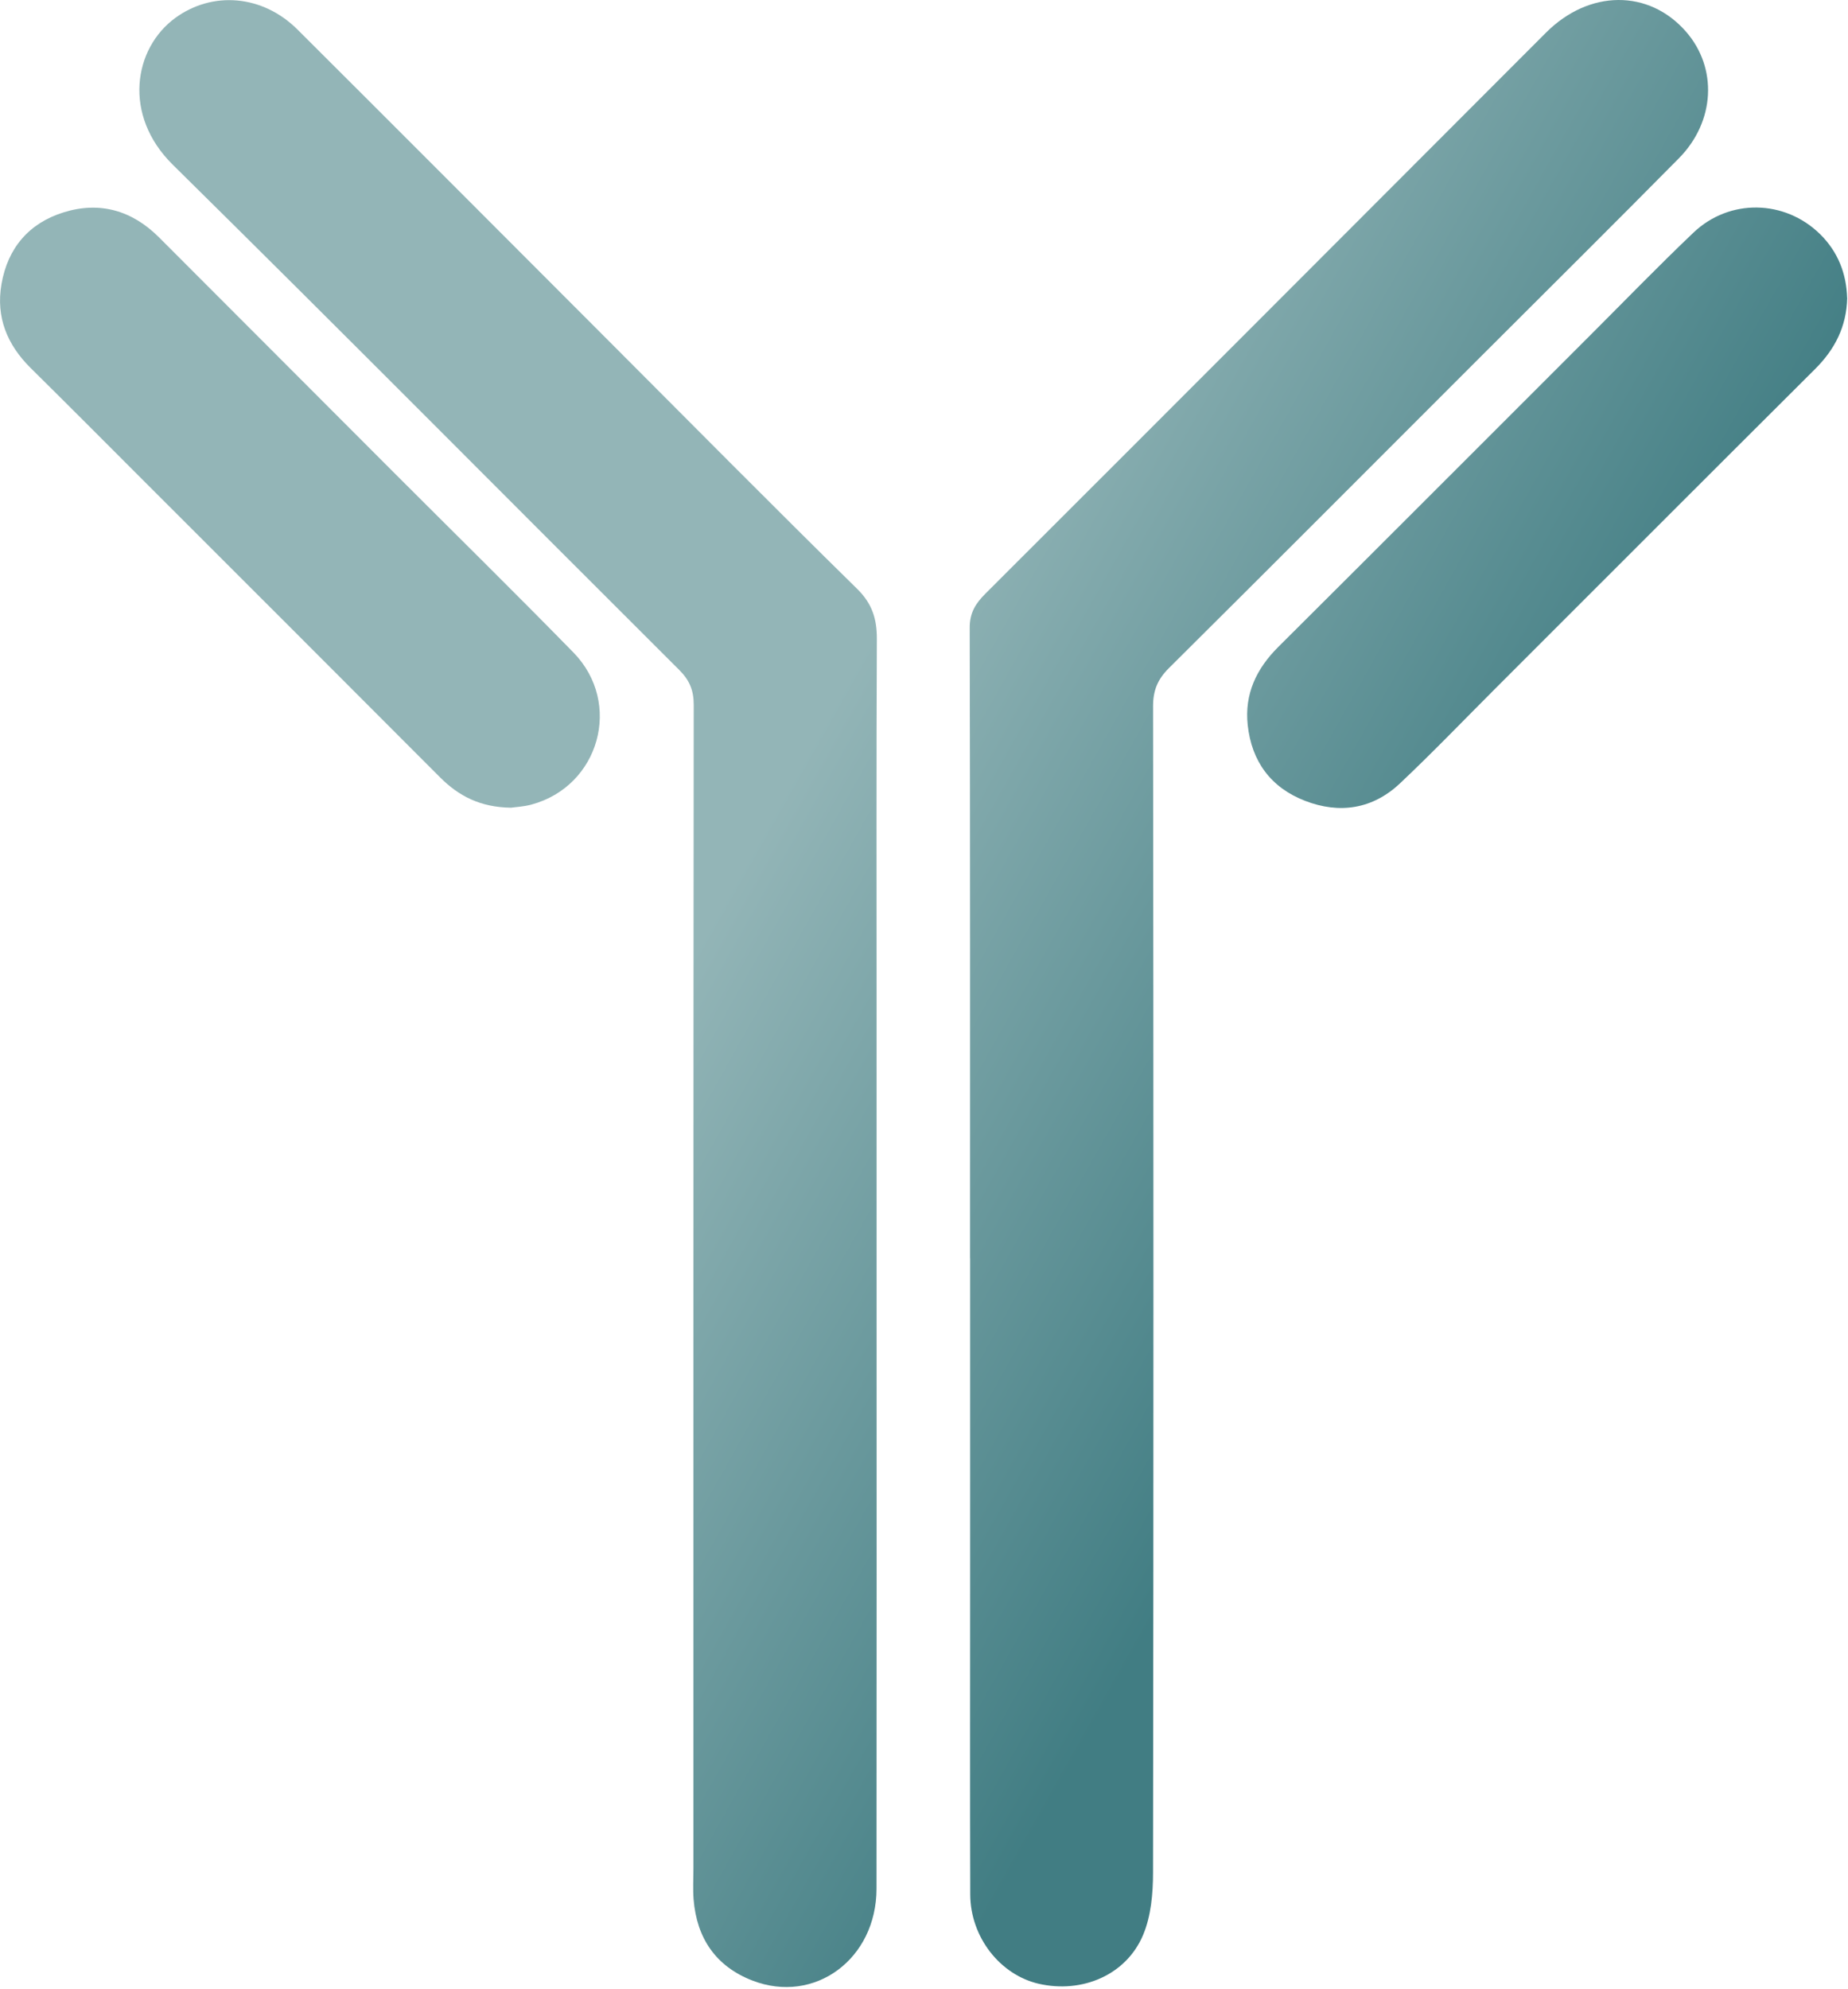
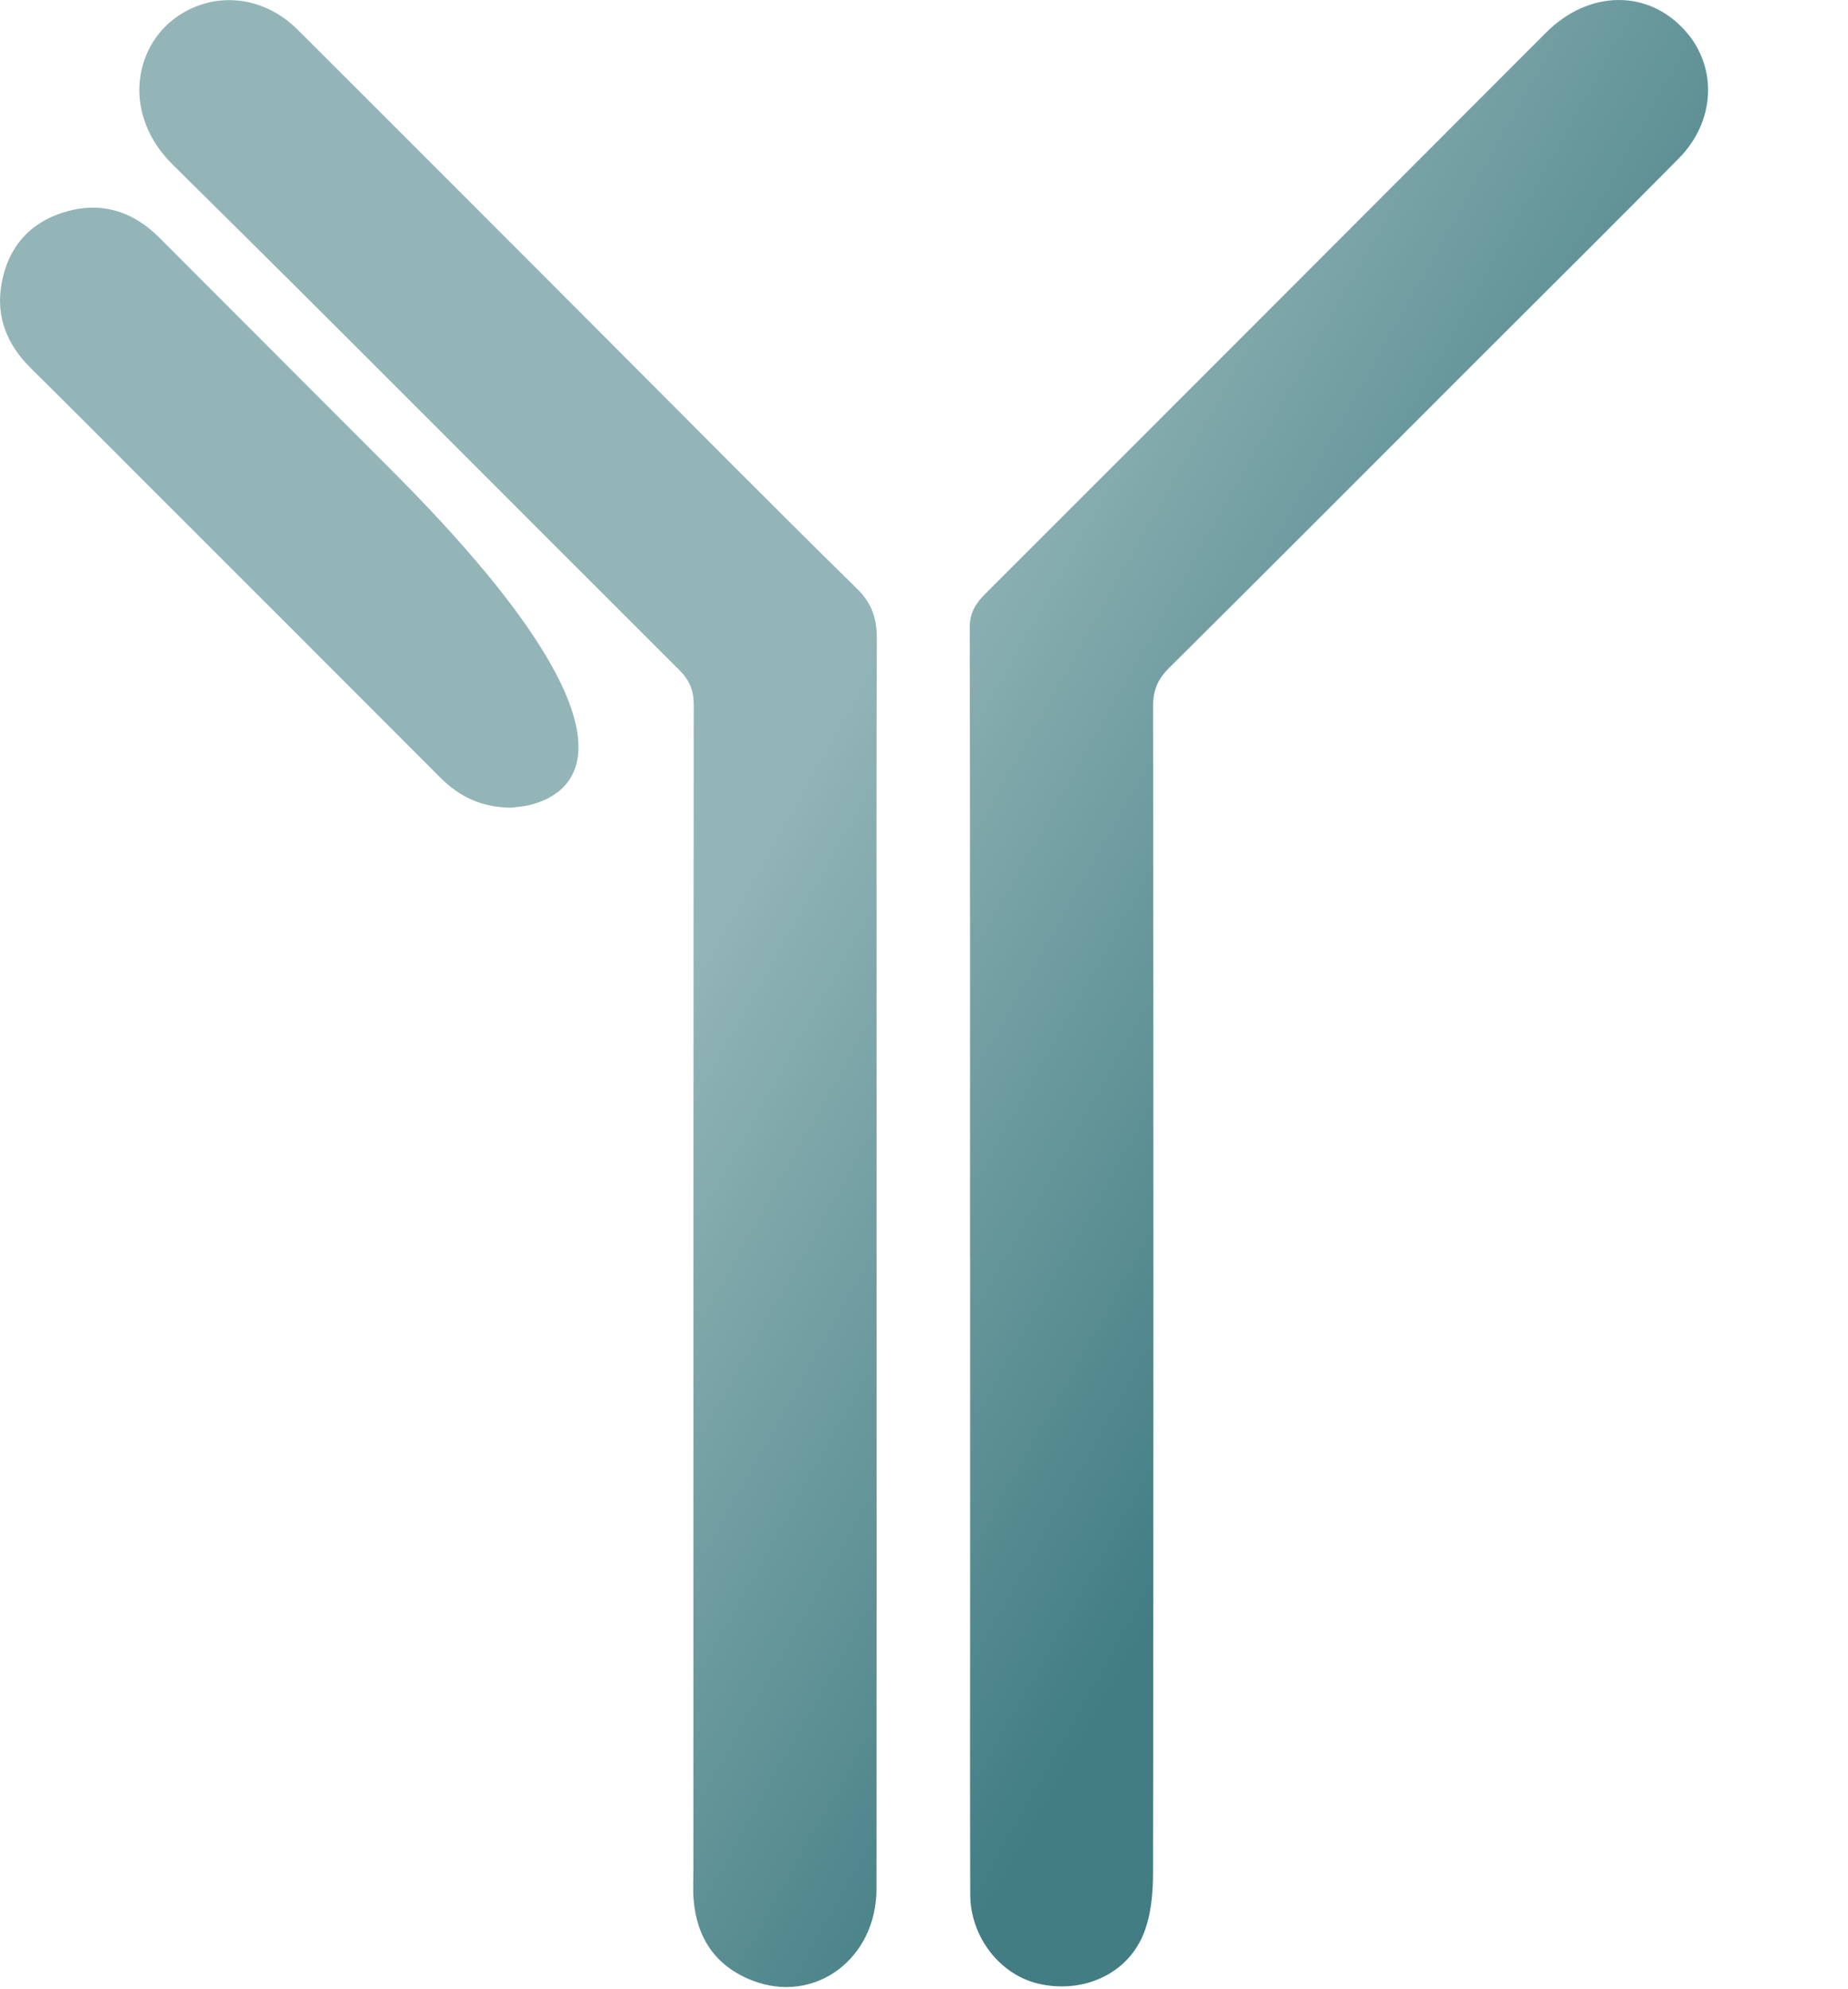
<svg xmlns="http://www.w3.org/2000/svg" width="488" height="525" viewBox="0 0 488 525" fill="none">
  <g filter="url(#filter0_n_17_39)">
    <path d="M46.28 4.74C56.08 -2.41 69.3 -1.43 78.58 7.82C105.84 34.98 133 62.23 160.2 89.45C182.22 111.49 204.12 133.64 226.35 155.46C230.34 159.38 231.57 163.421 231.55 168.691C231.41 200.85 231.481 233.01 231.481 265.17V332.66C231.481 387.98 231.52 443.3 231.46 498.62C231.44 517.18 215.12 529.24 198.64 522.84C189.05 519.11 183.98 511.69 183.16 501.45C182.95 498.8 183.111 496.12 183.111 493.45C183.111 390.98 183.091 288.5 183.191 186.03C183.191 182.2 182.05 179.54 179.37 176.87C134.77 132.42 90.441 87.69 45.611 43.47C32.37 30.41 35.27 12.79 46.28 4.74Z" fill="url(#paint0_linear_17_39)" />
    <path d="M408.25 8.62C419.64 -2.78 435.421 -2.88 445.231 8.37C453.58 17.94 452.94 32.06 443.35 41.78C425.91 59.44 408.27 76.9 390.72 94.45C363.39 121.77 336.1 149.14 308.68 176.37C305.73 179.3 304.49 182.21 304.49 186.41C304.61 289.05 304.621 391.7 304.481 494.34C304.481 499.88 303.96 505.86 301.84 510.86C297.38 521.41 285.74 526.32 274.31 523.71C264.07 521.36 256.24 511.36 256.21 500.12C256.13 473.63 256.18 447.13 256.18 420.64V332.16H256.16C256.16 276.67 256.2 221.18 256.07 165.7C256.07 161.75 257.63 159.3 260.25 156.691C309.63 107.381 358.93 57.99 408.25 8.62Z" fill="url(#paint1_linear_17_39)" />
-     <path d="M447.191 61.41C456.701 52.36 471.29 52.681 480.59 61.78C485.34 66.43 487.581 72.221 487.771 78.641L487.79 78.65C487.61 86.23 484.53 92.221 479.33 97.4C451.13 125.49 423.011 153.65 394.851 181.79C386.491 190.15 378.3 198.69 369.7 206.8C362.49 213.6 353.75 214.95 344.611 211.41C335.611 207.93 330.511 201.02 329.481 191.401C328.601 183.211 331.77 176.55 337.55 170.79C365.05 143.42 392.46 115.96 419.91 88.53C428.98 79.47 437.901 70.25 447.191 61.41Z" fill="url(#paint2_linear_17_39)" />
-     <path d="M16.83 56.05C26.35 53.1 34.89 55.55 42.01 62.68C62.82 83.54 83.651 104.38 104.481 125.22C120.131 140.88 135.93 156.41 151.41 172.24C164.48 185.6 158.3 207.57 140.32 212.41C138.251 212.97 136.061 213.061 134.941 213.231H134.93C126.83 213.12 121.13 210.15 116.2 205.21C90.1 179.04 63.951 152.93 37.811 126.8C27.921 116.91 18.061 107 8.111 97.17C1.891 91.02 -1.11 83.75 0.39 75.021C2.03 65.461 7.68 58.88 16.83 56.05Z" fill="url(#paint3_linear_17_39)" />
+     <path d="M16.83 56.05C26.35 53.1 34.89 55.55 42.01 62.68C62.82 83.54 83.651 104.38 104.481 125.22C164.48 185.6 158.3 207.57 140.32 212.41C138.251 212.97 136.061 213.061 134.941 213.231H134.93C126.83 213.12 121.13 210.15 116.2 205.21C90.1 179.04 63.951 152.93 37.811 126.8C27.921 116.91 18.061 107 8.111 97.17C1.891 91.02 -1.11 83.75 0.39 75.021C2.03 65.461 7.68 58.88 16.83 56.05Z" fill="url(#paint3_linear_17_39)" />
  </g>
  <defs>
    <filter id="filter0_n_17_39" x="0.009" y="0.001" width="487.781" height="524.571" filterUnits="userSpaceOnUse" color-interpolation-filters="sRGB">
      <feFlood flood-opacity="0" result="BackgroundImageFix" />
      <feBlend mode="normal" in="SourceGraphic" in2="BackgroundImageFix" result="shape" />
      <feTurbulence type="fractalNoise" baseFrequency="0.629 0.629" stitchTiles="stitch" numOctaves="3" result="noise" seed="2102" />
      <feColorMatrix in="noise" type="luminanceToAlpha" result="alphaNoise" />
      <feComponentTransfer in="alphaNoise" result="coloredNoise1">
        <feFuncA type="discrete" tableValues="0 0 0 0 0 0 0 0 0 0 0 1 1 1 1 1 1 1 1 1 1 1 1 1 1 1 1 1 1 1 1 1 1 1 1 1 1 1 0 0 0 0 0 0 0 0 0 0 0 0 0 0 0 0 0 0 0 0 0 0 0 0 0 0 0 0 0 0 0 0 0 0 0 0 0 0 0 0 0 0 0 0 0 0 0 0 0 0 0 0 0 0 0 0 0 0 0 0 0 0 " />
      </feComponentTransfer>
      <feComposite operator="in" in2="shape" in="coloredNoise1" result="noise1Clipped" />
      <feFlood flood-color="rgba(0, 0, 0, 0.25)" result="color1Flood" />
      <feComposite operator="in" in2="noise1Clipped" in="color1Flood" result="color1" />
      <feMerge result="effect1_noise_17_39">
        <feMergeNode in="shape" />
        <feMergeNode in="color1" />
      </feMerge>
    </filter>
    <linearGradient id="paint0_linear_17_39" x1="164.5" y1="284.5" x2="332.5" y2="379" gradientUnits="userSpaceOnUse">
      <stop stop-color="#93B5B7" />
      <stop offset="1" stop-color="#417D83" />
    </linearGradient>
    <linearGradient id="paint1_linear_17_39" x1="164.5" y1="284.5" x2="332.5" y2="379" gradientUnits="userSpaceOnUse">
      <stop stop-color="#93B5B7" />
      <stop offset="1" stop-color="#417D83" />
    </linearGradient>
    <linearGradient id="paint2_linear_17_39" x1="164.5" y1="284.5" x2="332.5" y2="379" gradientUnits="userSpaceOnUse">
      <stop stop-color="#93B5B7" />
      <stop offset="1" stop-color="#417D83" />
    </linearGradient>
    <linearGradient id="paint3_linear_17_39" x1="164.5" y1="284.5" x2="332.5" y2="379" gradientUnits="userSpaceOnUse">
      <stop stop-color="#93B5B7" />
      <stop offset="1" stop-color="#417D83" />
    </linearGradient>
  </defs>
</svg>